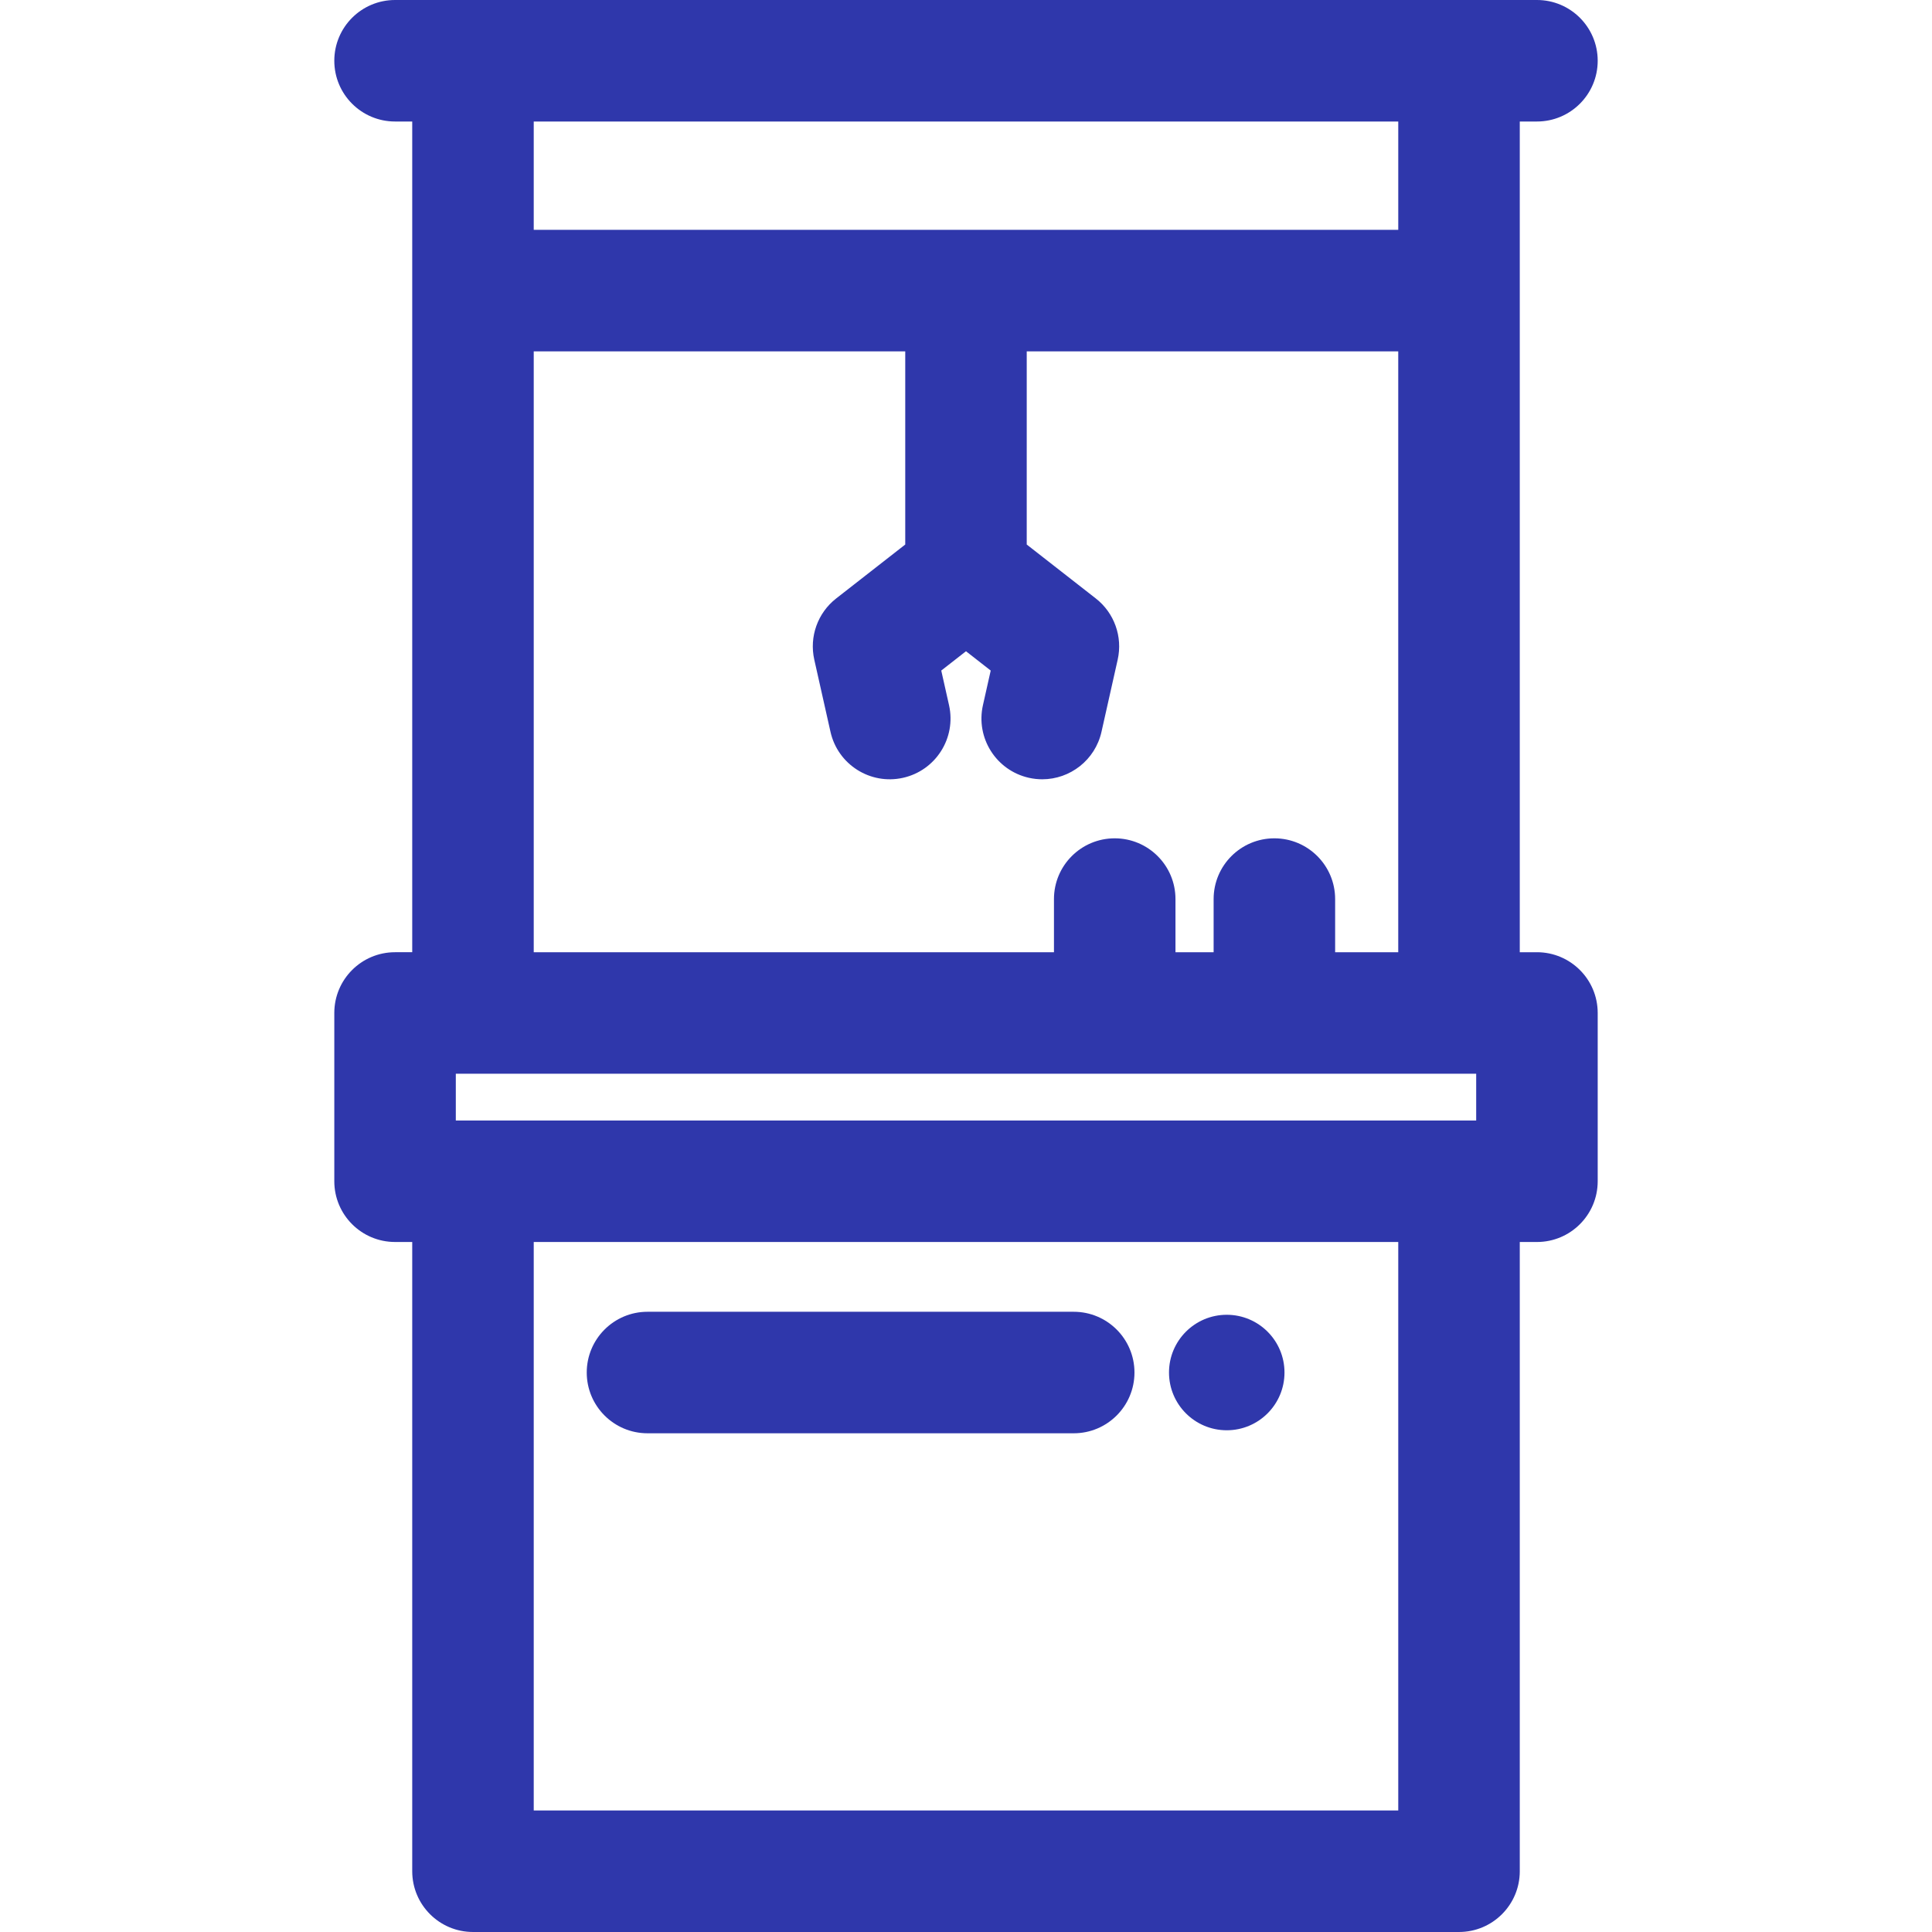
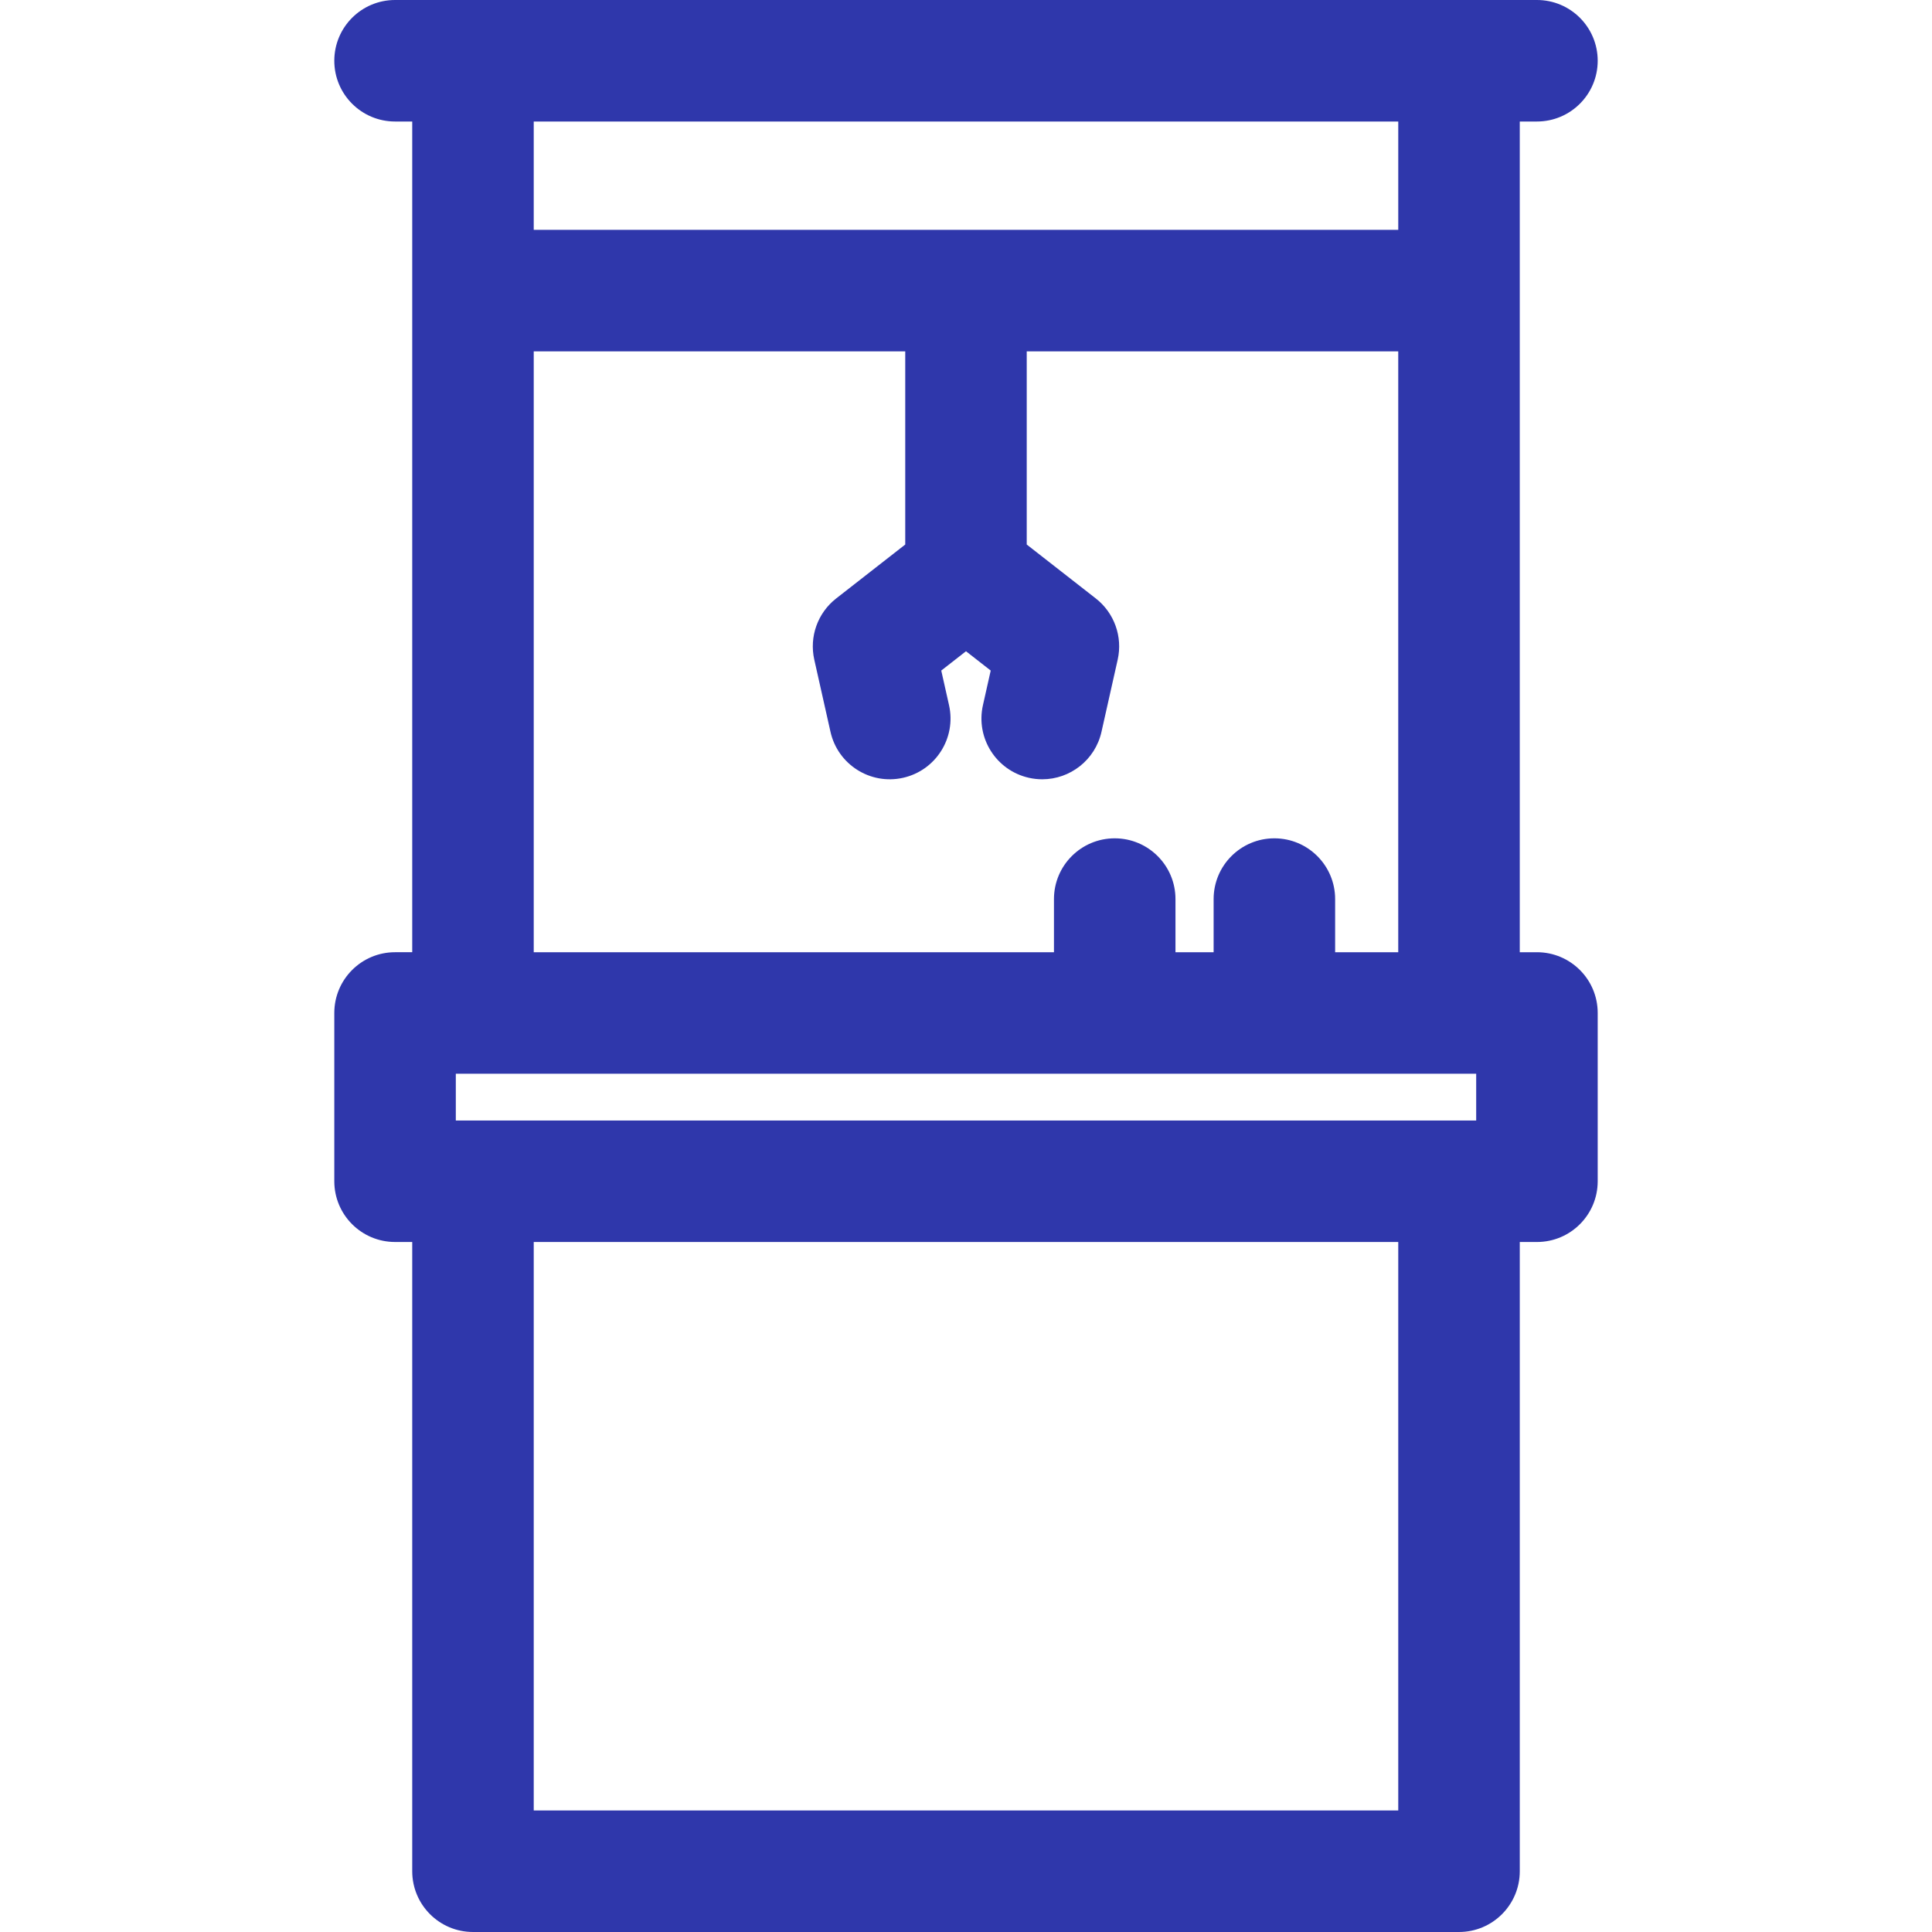
<svg xmlns="http://www.w3.org/2000/svg" fill="#2f37ab" height="800px" width="800px" version="1.1" id="Layer_1" viewBox="0 0 512 512" xml:space="preserve">
  <g id="SVGRepo_bgCarrier" stroke-width="0" />
  <g id="SVGRepo_tracerCarrier" stroke-linecap="round" stroke-linejoin="round" />
  <g id="SVGRepo_iconCarrier">
    <g>
      <g>
        <path d="M407.306,252.348h-4.55V32.202h4.55c8.892,0,16.101-7.209,16.101-16.101C423.407,7.209,416.198,0,407.306,0H104.694 c-8.892,0-16.101,7.209-16.101,16.101c0,8.892,7.209,16.101,16.101,16.101h4.55v220.146h-4.55 c-8.892,0-16.101,7.209-16.101,16.101v44.591c0,8.892,7.209,16.101,16.101,16.101h4.55v166.757 c0,8.892,7.209,16.101,16.101,16.101h261.31c8.892,0,16.101-7.209,16.101-16.101V329.142h4.55c8.892,0,16.101-7.209,16.101-16.101 v-44.591C423.407,259.557,416.198,252.348,407.306,252.348z M141.445,32.202h229.109v28.707H141.445V32.202z M141.445,93.111 h98.454v51.194l-18.305,14.293c-4.905,3.83-7.164,10.144-5.801,16.216l4.294,19.128c1.948,8.677,10.562,14.131,19.236,12.184 c8.676-1.947,14.131-10.56,12.183-19.236l-2.062-9.185l6.553-5.118l6.553,5.118l-2.062,9.185 c-1.947,8.676,3.507,17.288,12.183,19.236c1.187,0.266,2.373,0.394,3.541,0.394c7.367,0,14.014-5.089,15.695-12.578l4.294-19.128 c1.363-6.072-0.895-12.386-5.801-16.216l-18.305-14.293V93.111h98.454v159.237h-16.724v-14.083 c0-8.892-7.209-16.101-16.101-16.101s-16.101,7.209-16.101,16.101v14.083h-10.11v-14.083c0-8.892-7.209-16.101-16.101-16.101 c-8.892,0-16.101,7.209-16.101,16.101v14.083H141.445V93.111z M141.445,479.798V329.142h229.108v150.656H141.445z M391.205,296.94 h-270.41V284.55h270.41V296.94z" />
      </g>
    </g>
    <g>
      <g>
-         <circle cx="325.101" cy="363.733" r="15.303" />
-       </g>
+         </g>
    </g>
    <g>
      <g>
-         <path d="M284.546,347.633H171.594c-8.892,0-16.101,7.209-16.101,16.101c0,8.892,7.209,16.101,16.101,16.101h112.952 c8.892,0,16.101-7.209,16.101-16.101C300.647,354.842,293.438,347.633,284.546,347.633z" />
-       </g>
+         </g>
    </g>
  </g>
</svg>